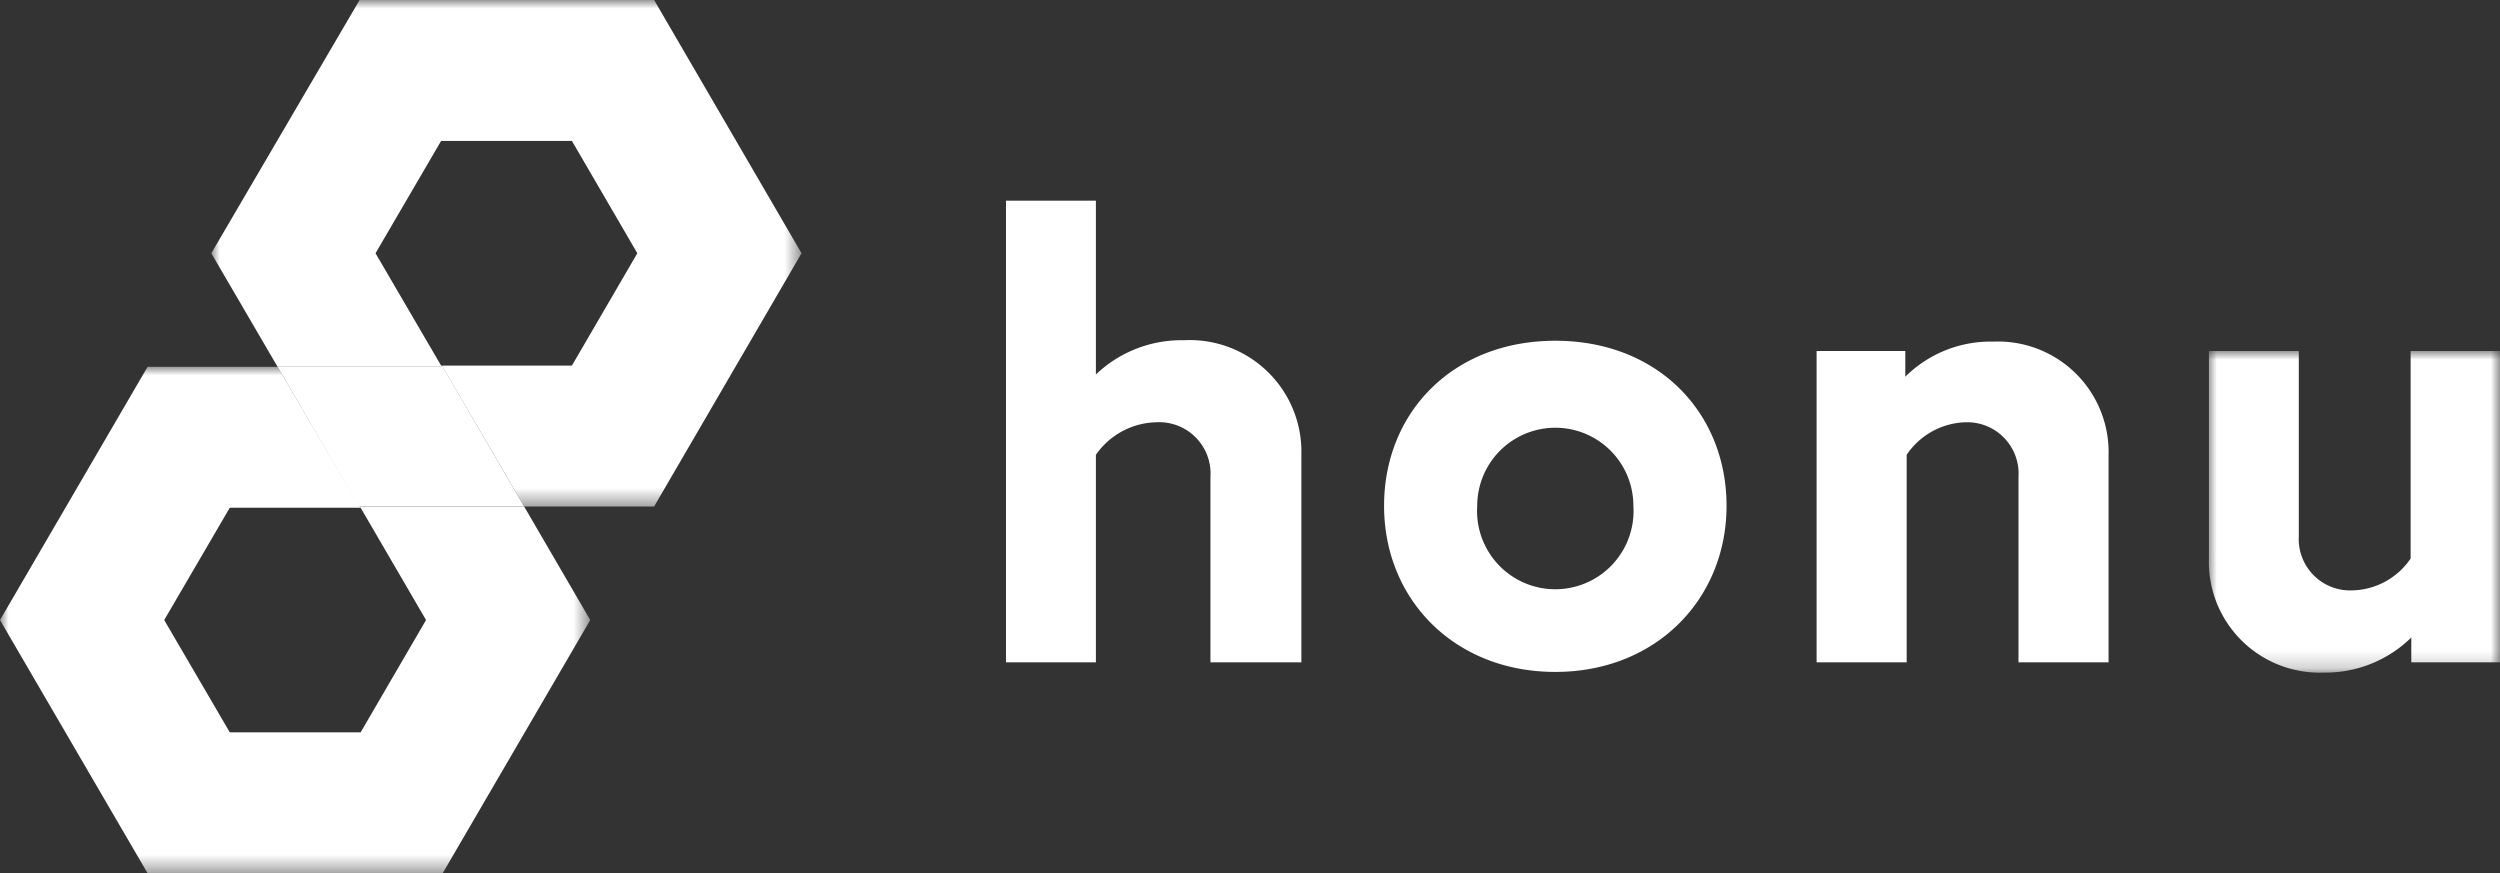
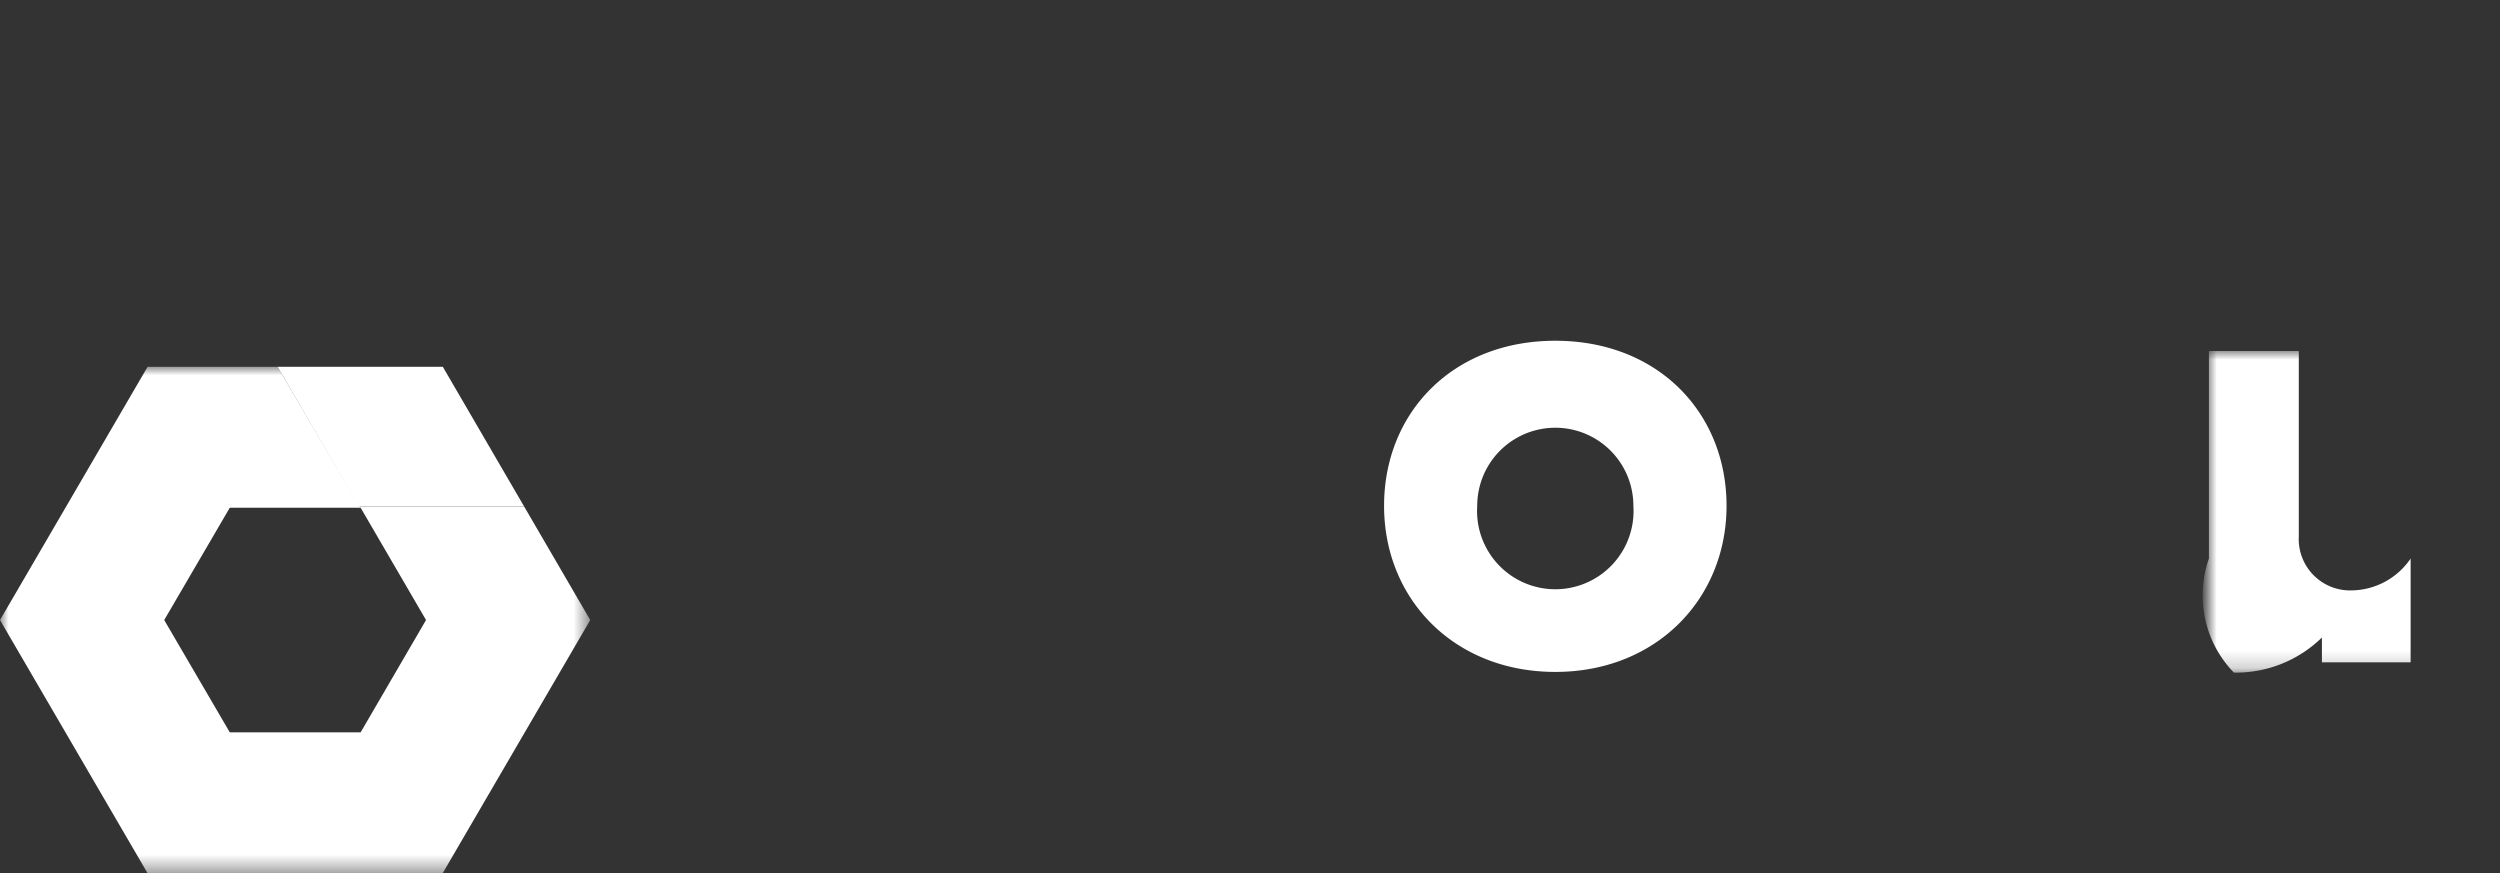
<svg xmlns="http://www.w3.org/2000/svg" viewBox="0 0 146 51">
  <rect x="0" y="0" width="146" height="51" fill="#333333" stroke="none" />
  <defs>
    <mask id="a" x="128.96" y="20.5" width="17.04" height="18.78" maskUnits="userSpaceOnUse">
      <polygon points="128.96 20.5 146 20.5 146 39.28 128.96 39.28 128.96 20.5" fill="#fff" fill-rule="evenodd" />
    </mask>
    <mask id="b" x="0" y="21.42" width="34.47" height="29.58" maskUnits="userSpaceOnUse">
      <polygon points="0 21.42 34.47 21.42 34.47 51 0 51 0 21.42" fill="#fff" fill-rule="evenodd" />
    </mask>
    <mask id="c" x="12.34" y="0" width="34.47" height="29.58" maskUnits="userSpaceOnUse">
-       <polygon points="12.34 0 46.81 0 46.81 29.58 12.34 29.58 12.34 0" fill="#fff" fill-rule="evenodd" />
-     </mask>
+       </mask>
  </defs>
-   <path d="M58.75,11.72H64V21.87a7.23,7.23,0,0,1,5.14-2A6.52,6.52,0,0,1,76,26.56V38.68H70.69V27.86a3,3,0,0,0-3.15-3.2A4.42,4.42,0,0,0,64,26.56V38.68H58.75Z" fill="#fff" fill-rule="evenodd" />
  <path d="M95.39,29.54a4.56,4.56,0,1,0-9.12,0,4.57,4.57,0,1,0,9.12,0m-14.56,0c0-5.43,4-9.64,10-9.64s10,4.21,10,9.64-4.1,9.7-10,9.7-10-4.24-10-9.7" fill="#fff" fill-rule="evenodd" />
-   <path d="M106.09,20.5h5.18V22a7.07,7.07,0,0,1,5.15-2.05,6.46,6.46,0,0,1,6.72,6.66V38.68h-5.26V27.86a3,3,0,0,0-3.08-3.2,4.29,4.29,0,0,0-3.45,1.9V38.68h-5.26Z" fill="#fff" fill-rule="evenodd" />
  <g mask="url(#a)">
-     <path d="M129,32.62V20.5h5.25V31.32a3,3,0,0,0,3.08,3.16,4.23,4.23,0,0,0,3.45-1.86V20.5H146V38.68h-5.18V37.23a7.17,7.17,0,0,1-5.14,2.05A6.47,6.47,0,0,1,129,32.62" fill="#fff" fill-rule="evenodd" />
+     <path d="M129,32.62V20.5h5.25V31.32a3,3,0,0,0,3.08,3.16,4.23,4.23,0,0,0,3.45-1.86V20.5V38.68h-5.18V37.23a7.17,7.17,0,0,1-5.14,2.05A6.47,6.47,0,0,1,129,32.62" fill="#fff" fill-rule="evenodd" />
  </g>
  <g mask="url(#b)">
    <path d="M24.88,36.21l-3.82,6.56H13.42L9.59,36.21l3.83-6.56h7.64ZM16.21,21.42H8.62L0,36.21,8.62,51H25.85l8.62-14.79-3.86-6.63H21Z" fill="#fff" fill-rule="evenodd" />
  </g>
  <g mask="url(#c)">
-     <path d="M33.4,21.35H25.76l-3.83-6.56,3.83-6.56H33.4l3.82,6.56Zm13.41-6.56L38.2,0H21L12.34,14.79l3.87,6.63h9.64l4.76,8.16H38.2Z" fill="#fff" fill-rule="evenodd" />
-   </g>
+     </g>
  <polygon points="16.21 21.42 20.96 29.58 30.61 29.58 25.86 21.42 16.21 21.42" fill="#fff" fill-rule="evenodd" />
</svg>